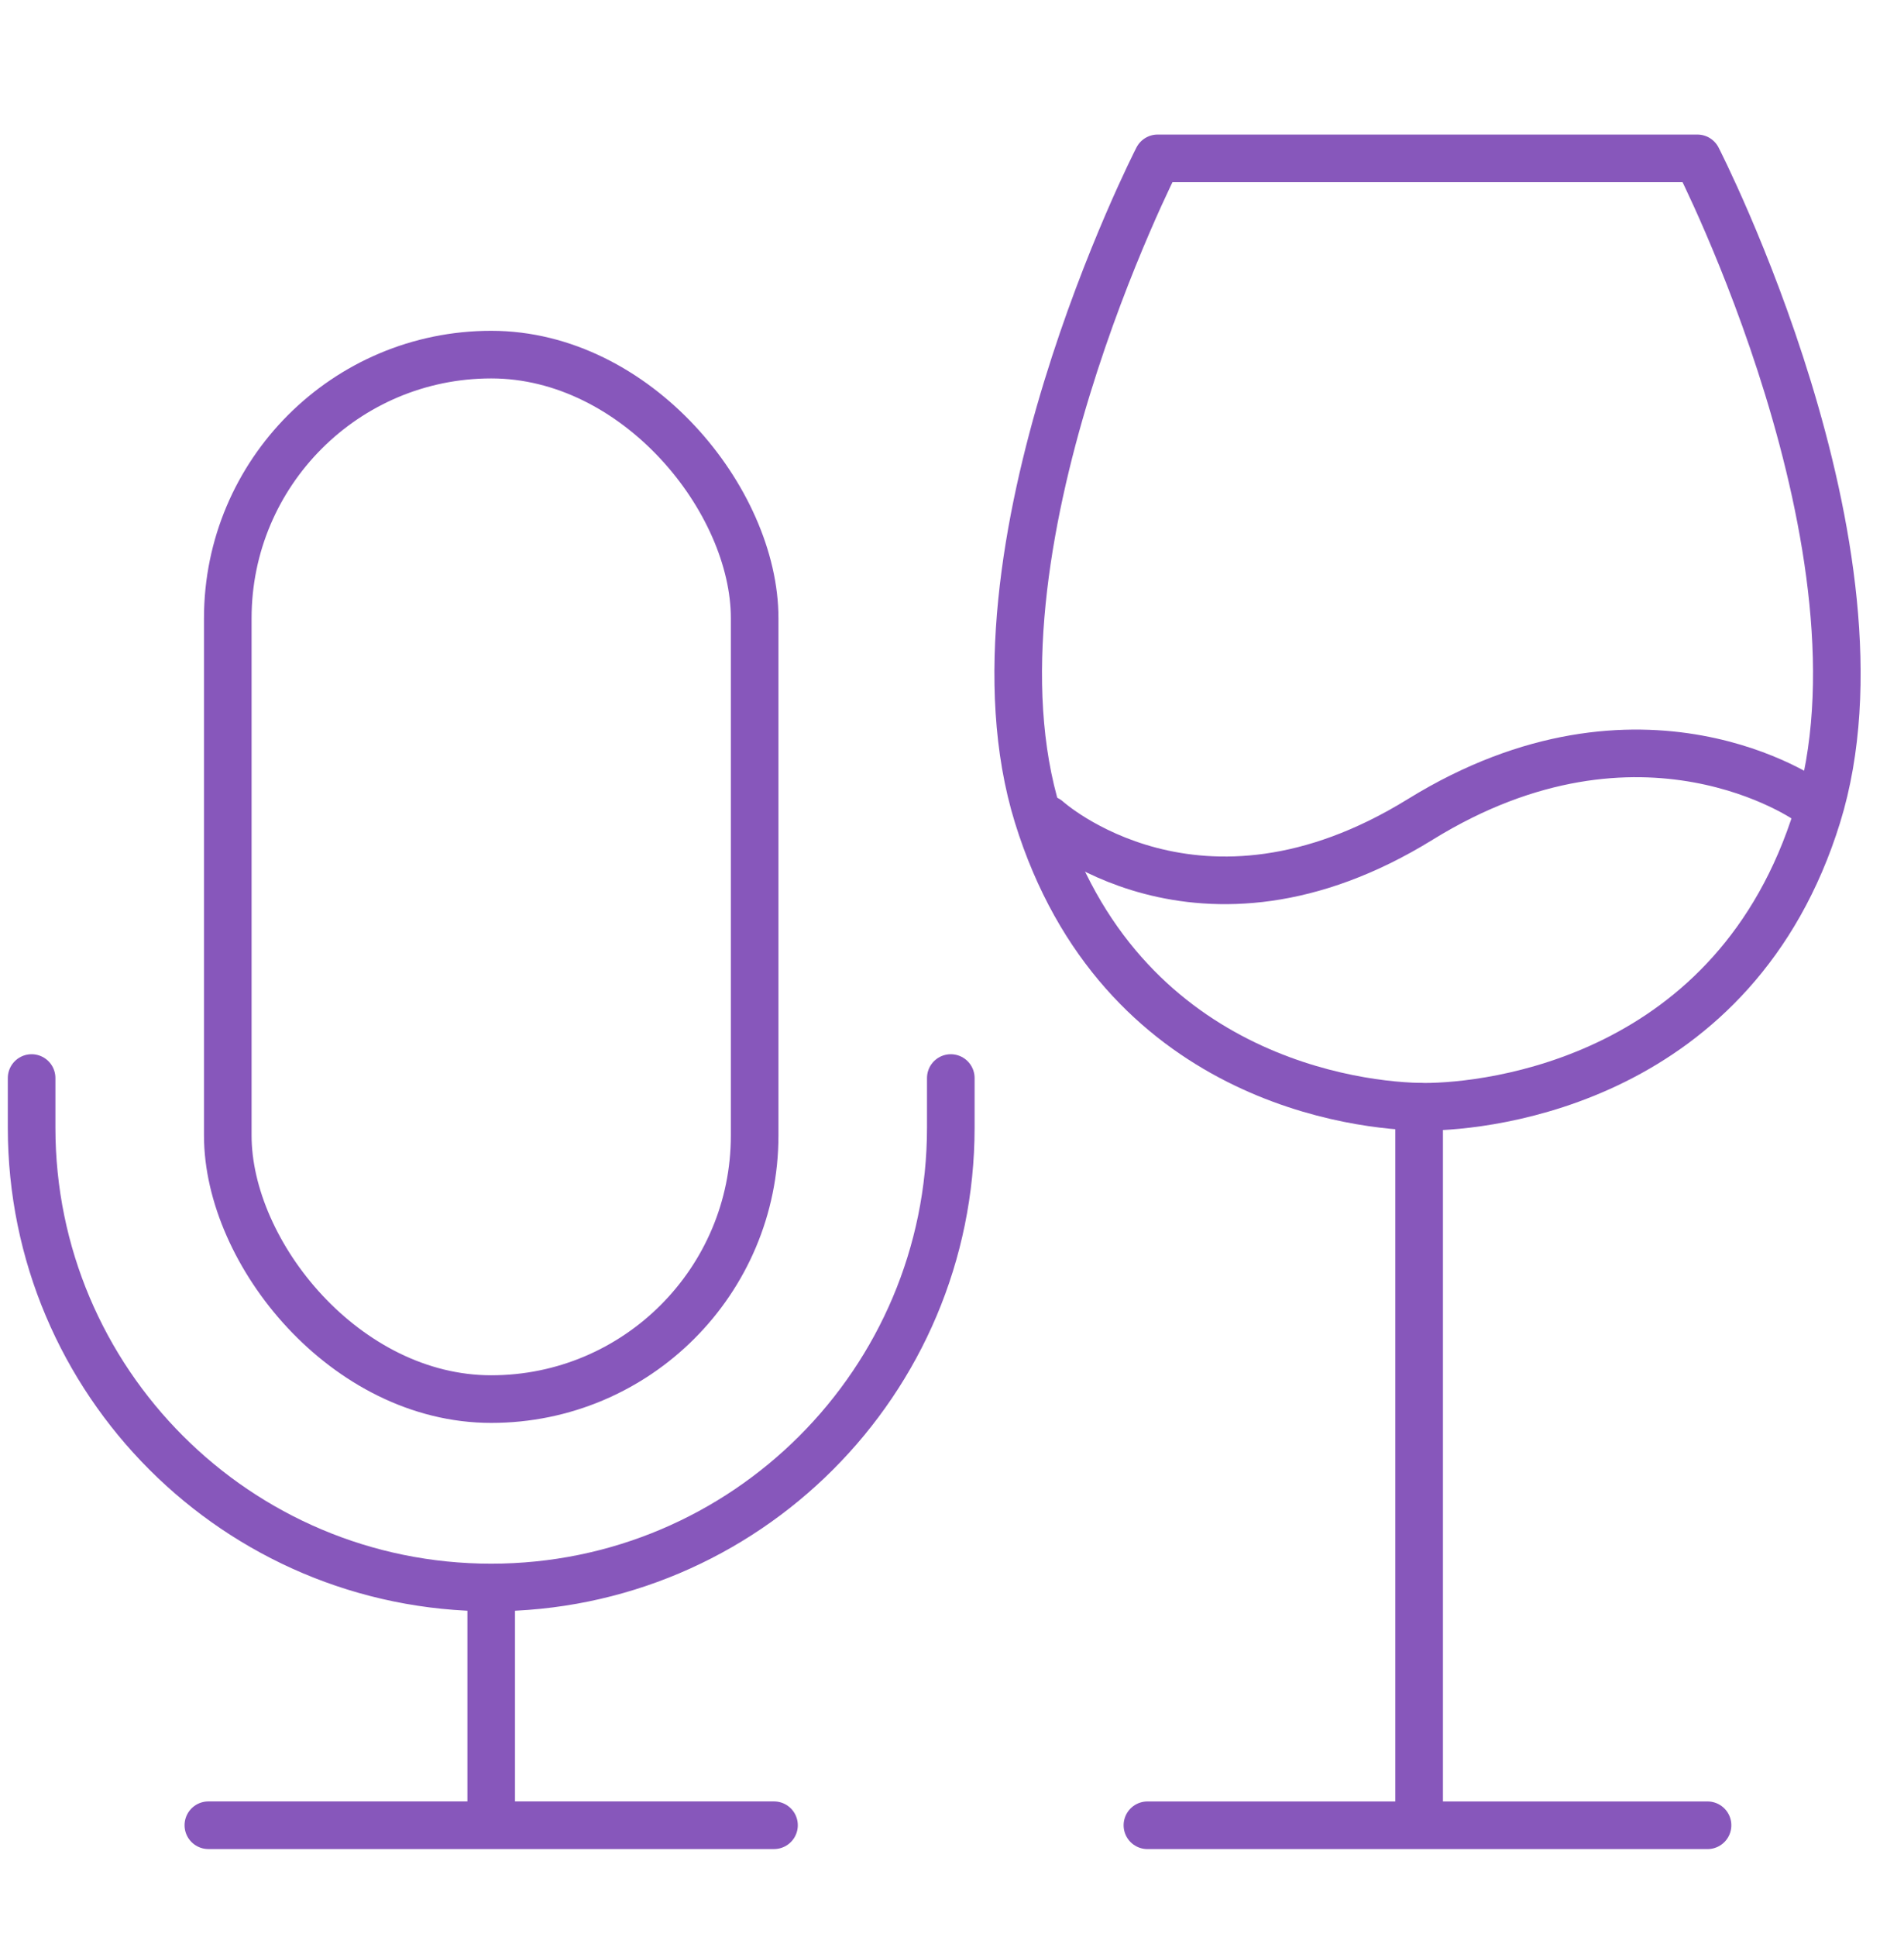
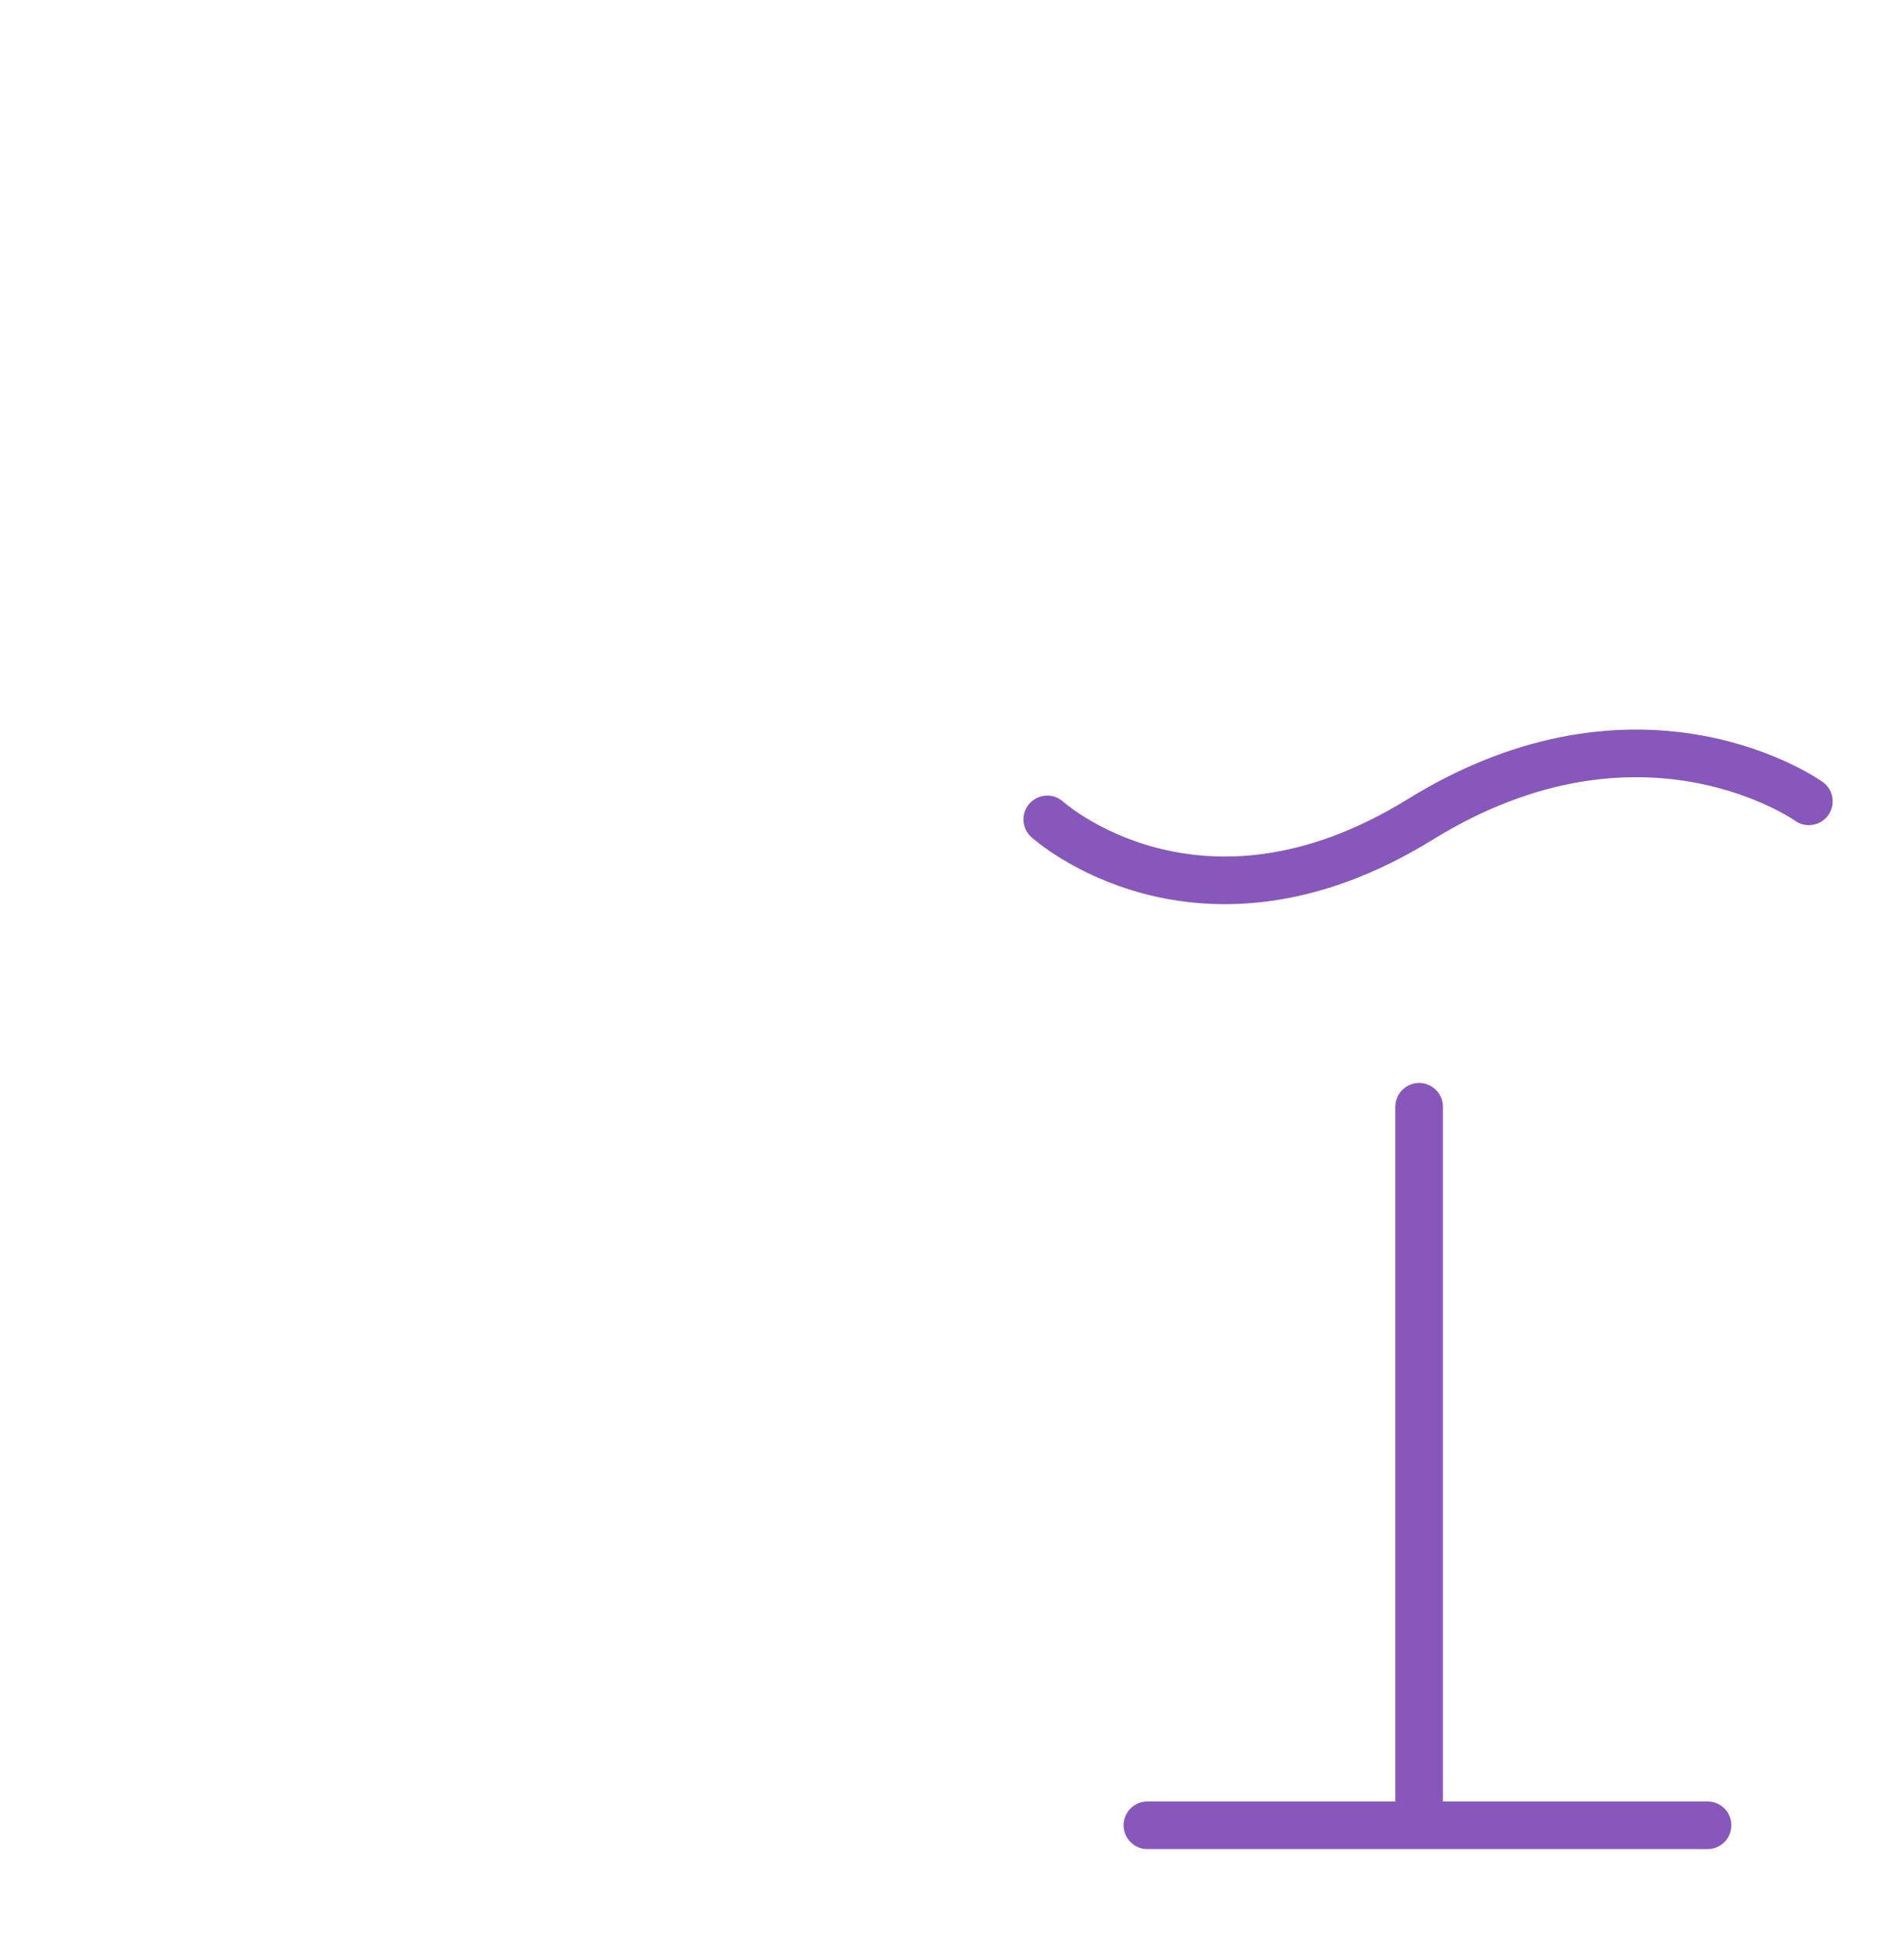
<svg xmlns="http://www.w3.org/2000/svg" width="60" height="61" viewBox="0 0 60 61" fill="none">
-   <rect x="7.178" y="11.169" width="16.603" height="32.897" rx="8.302" stroke="#8757BB" stroke-width="1.5" />
-   <path d="M29.962 33.954V35.517C29.962 43.516 23.477 50 15.479 50V50M0.996 33.954V35.517C0.996 43.516 7.48 50 15.479 50V50M15.479 50V57.488M15.479 57.488H24.391M15.479 57.488H6.566" stroke="#8757BB" stroke-width="1.5" stroke-linecap="round" />
-   <path d="M36.48 4.988H44.899H53.489C53.489 4.988 59.846 17.378 57.268 25.694C54.691 34.01 46.96 34.859 44.899 34.859C42.837 34.859 35.278 34.01 32.701 25.694C30.124 17.378 36.48 4.988 36.48 4.988Z" stroke="#8757BB" stroke-width="1.5" stroke-linecap="round" stroke-linejoin="round" />
  <path d="M33.002 25.808C33.002 25.808 37.76 30.127 44.756 25.808C51.752 21.489 57.002 25.239 57.002 25.239" stroke="#8757BB" stroke-width="1.5" stroke-linecap="round" stroke-linejoin="round" />
  <path d="M44.721 34.859V57.489M36.158 57.489H53.809" stroke="#8757BB" stroke-width="1.5" stroke-linecap="round" stroke-linejoin="round" />
</svg>